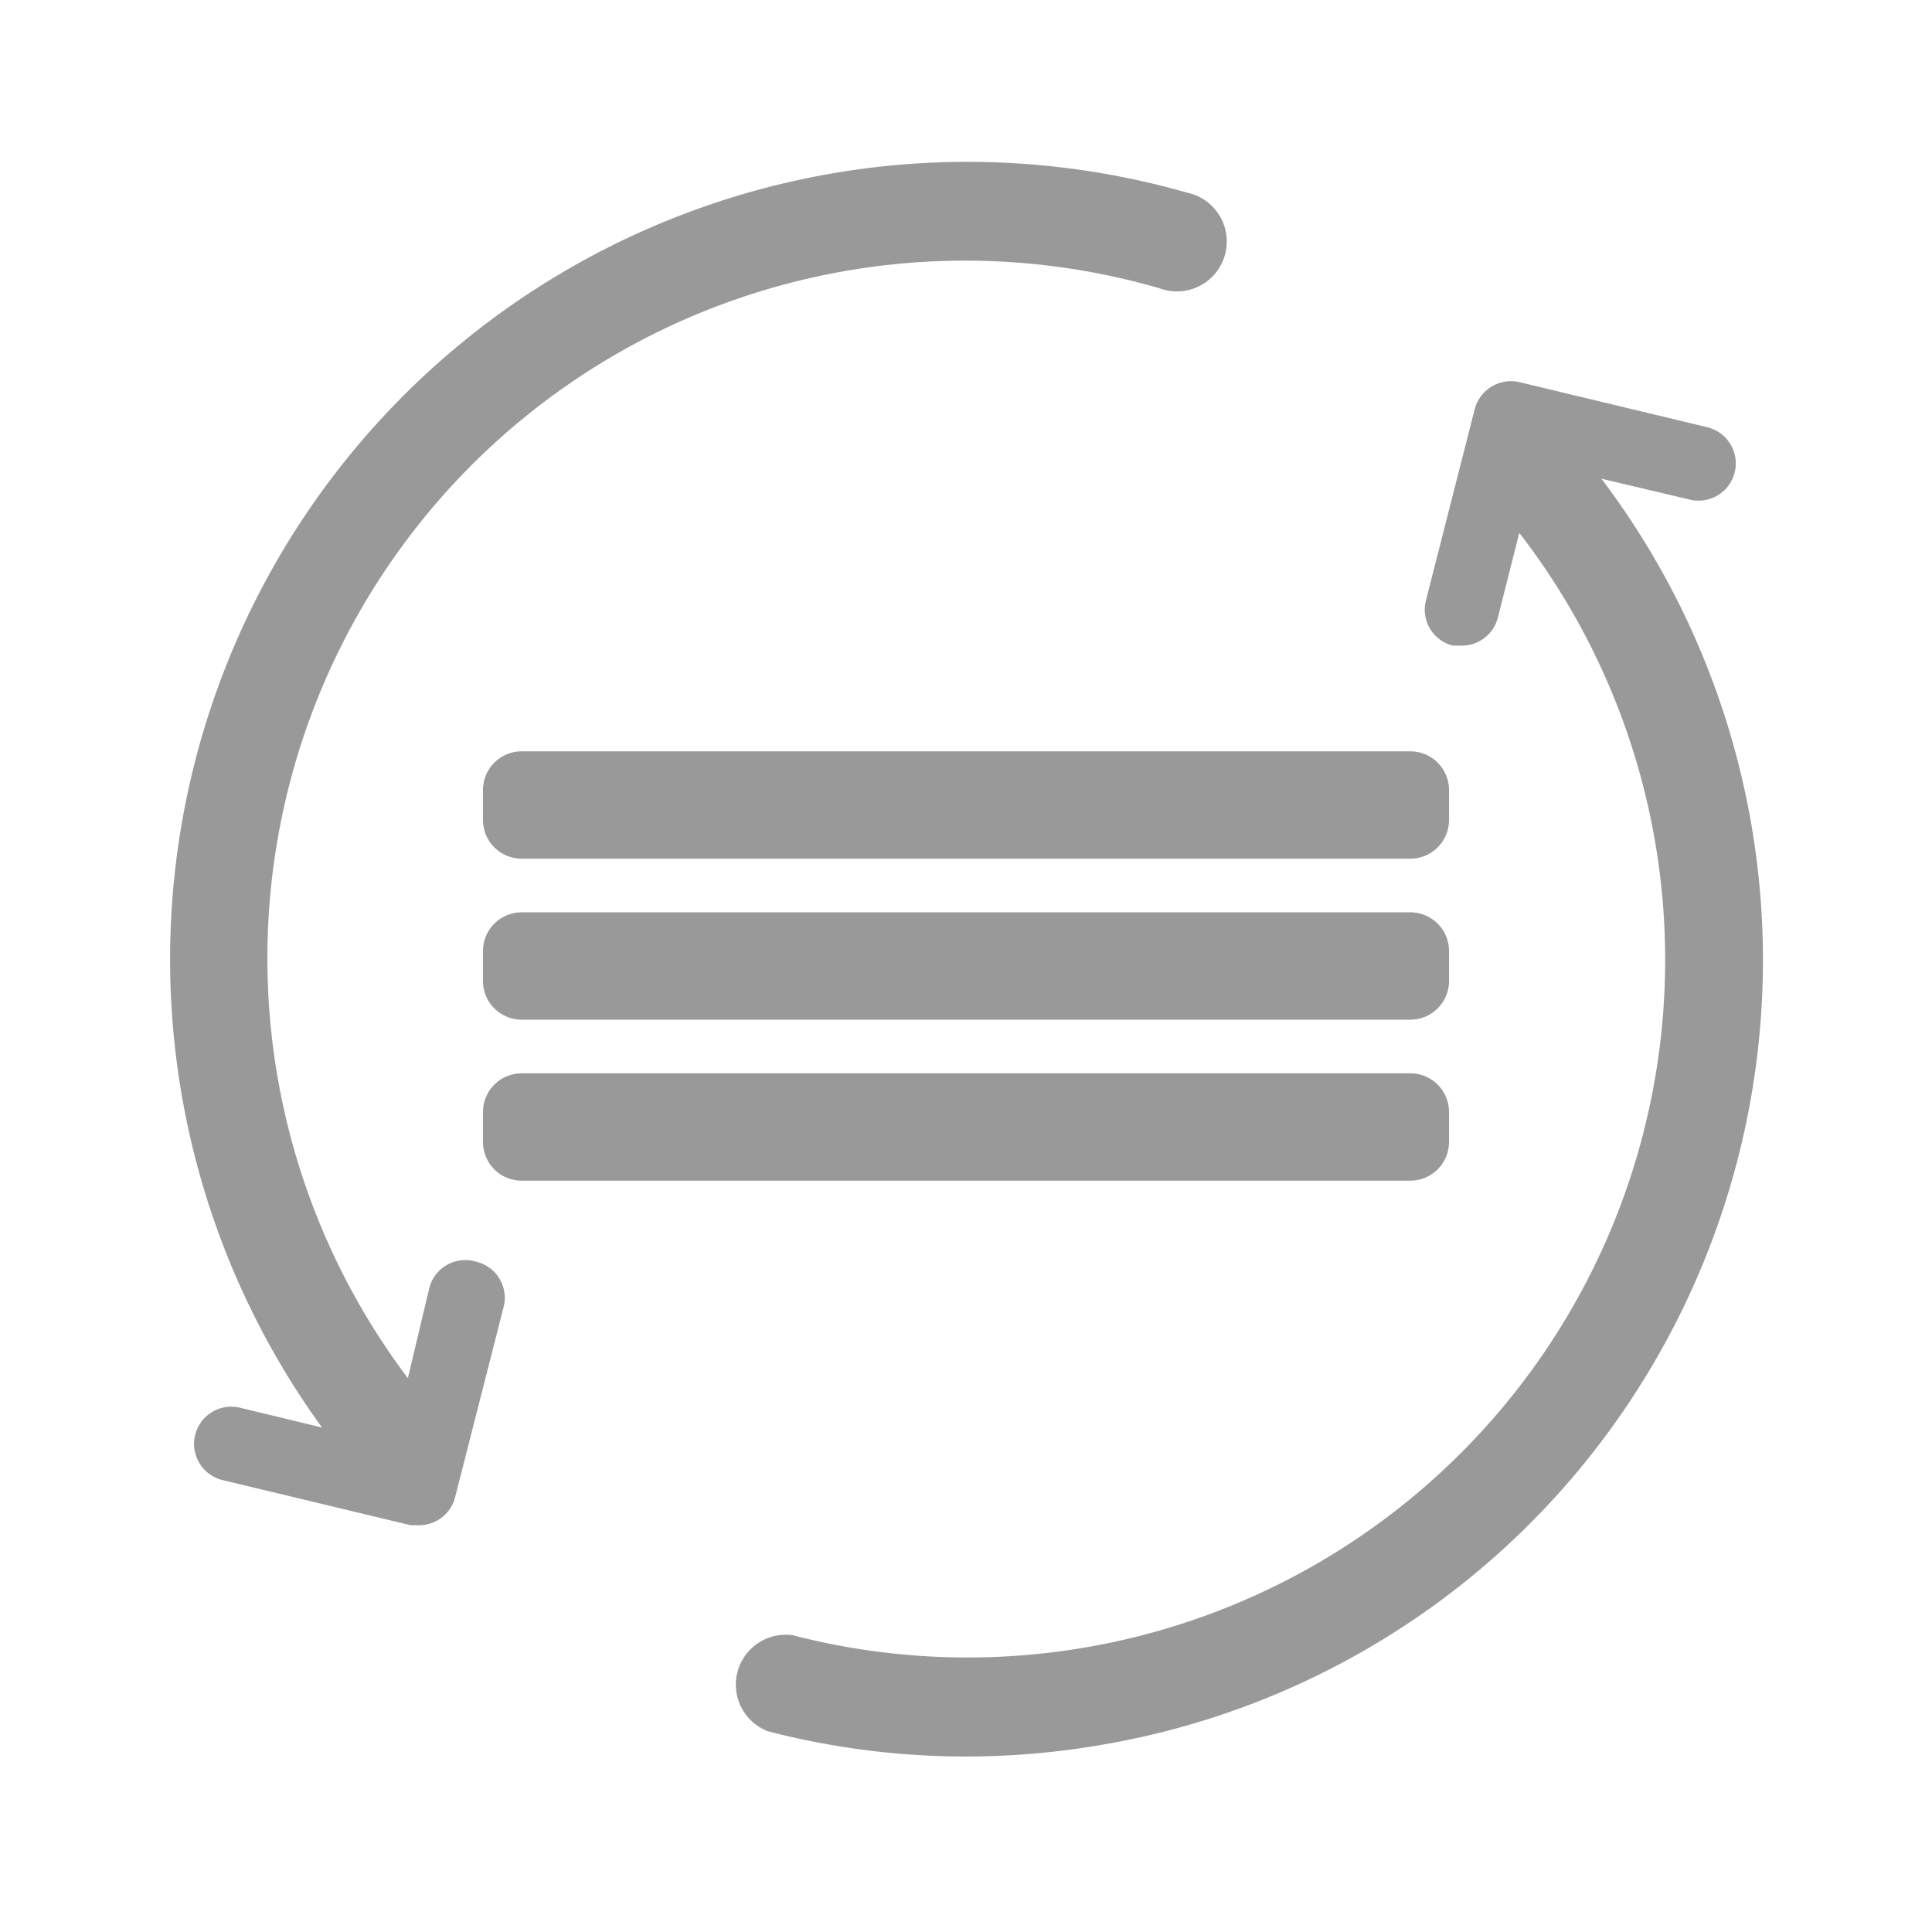
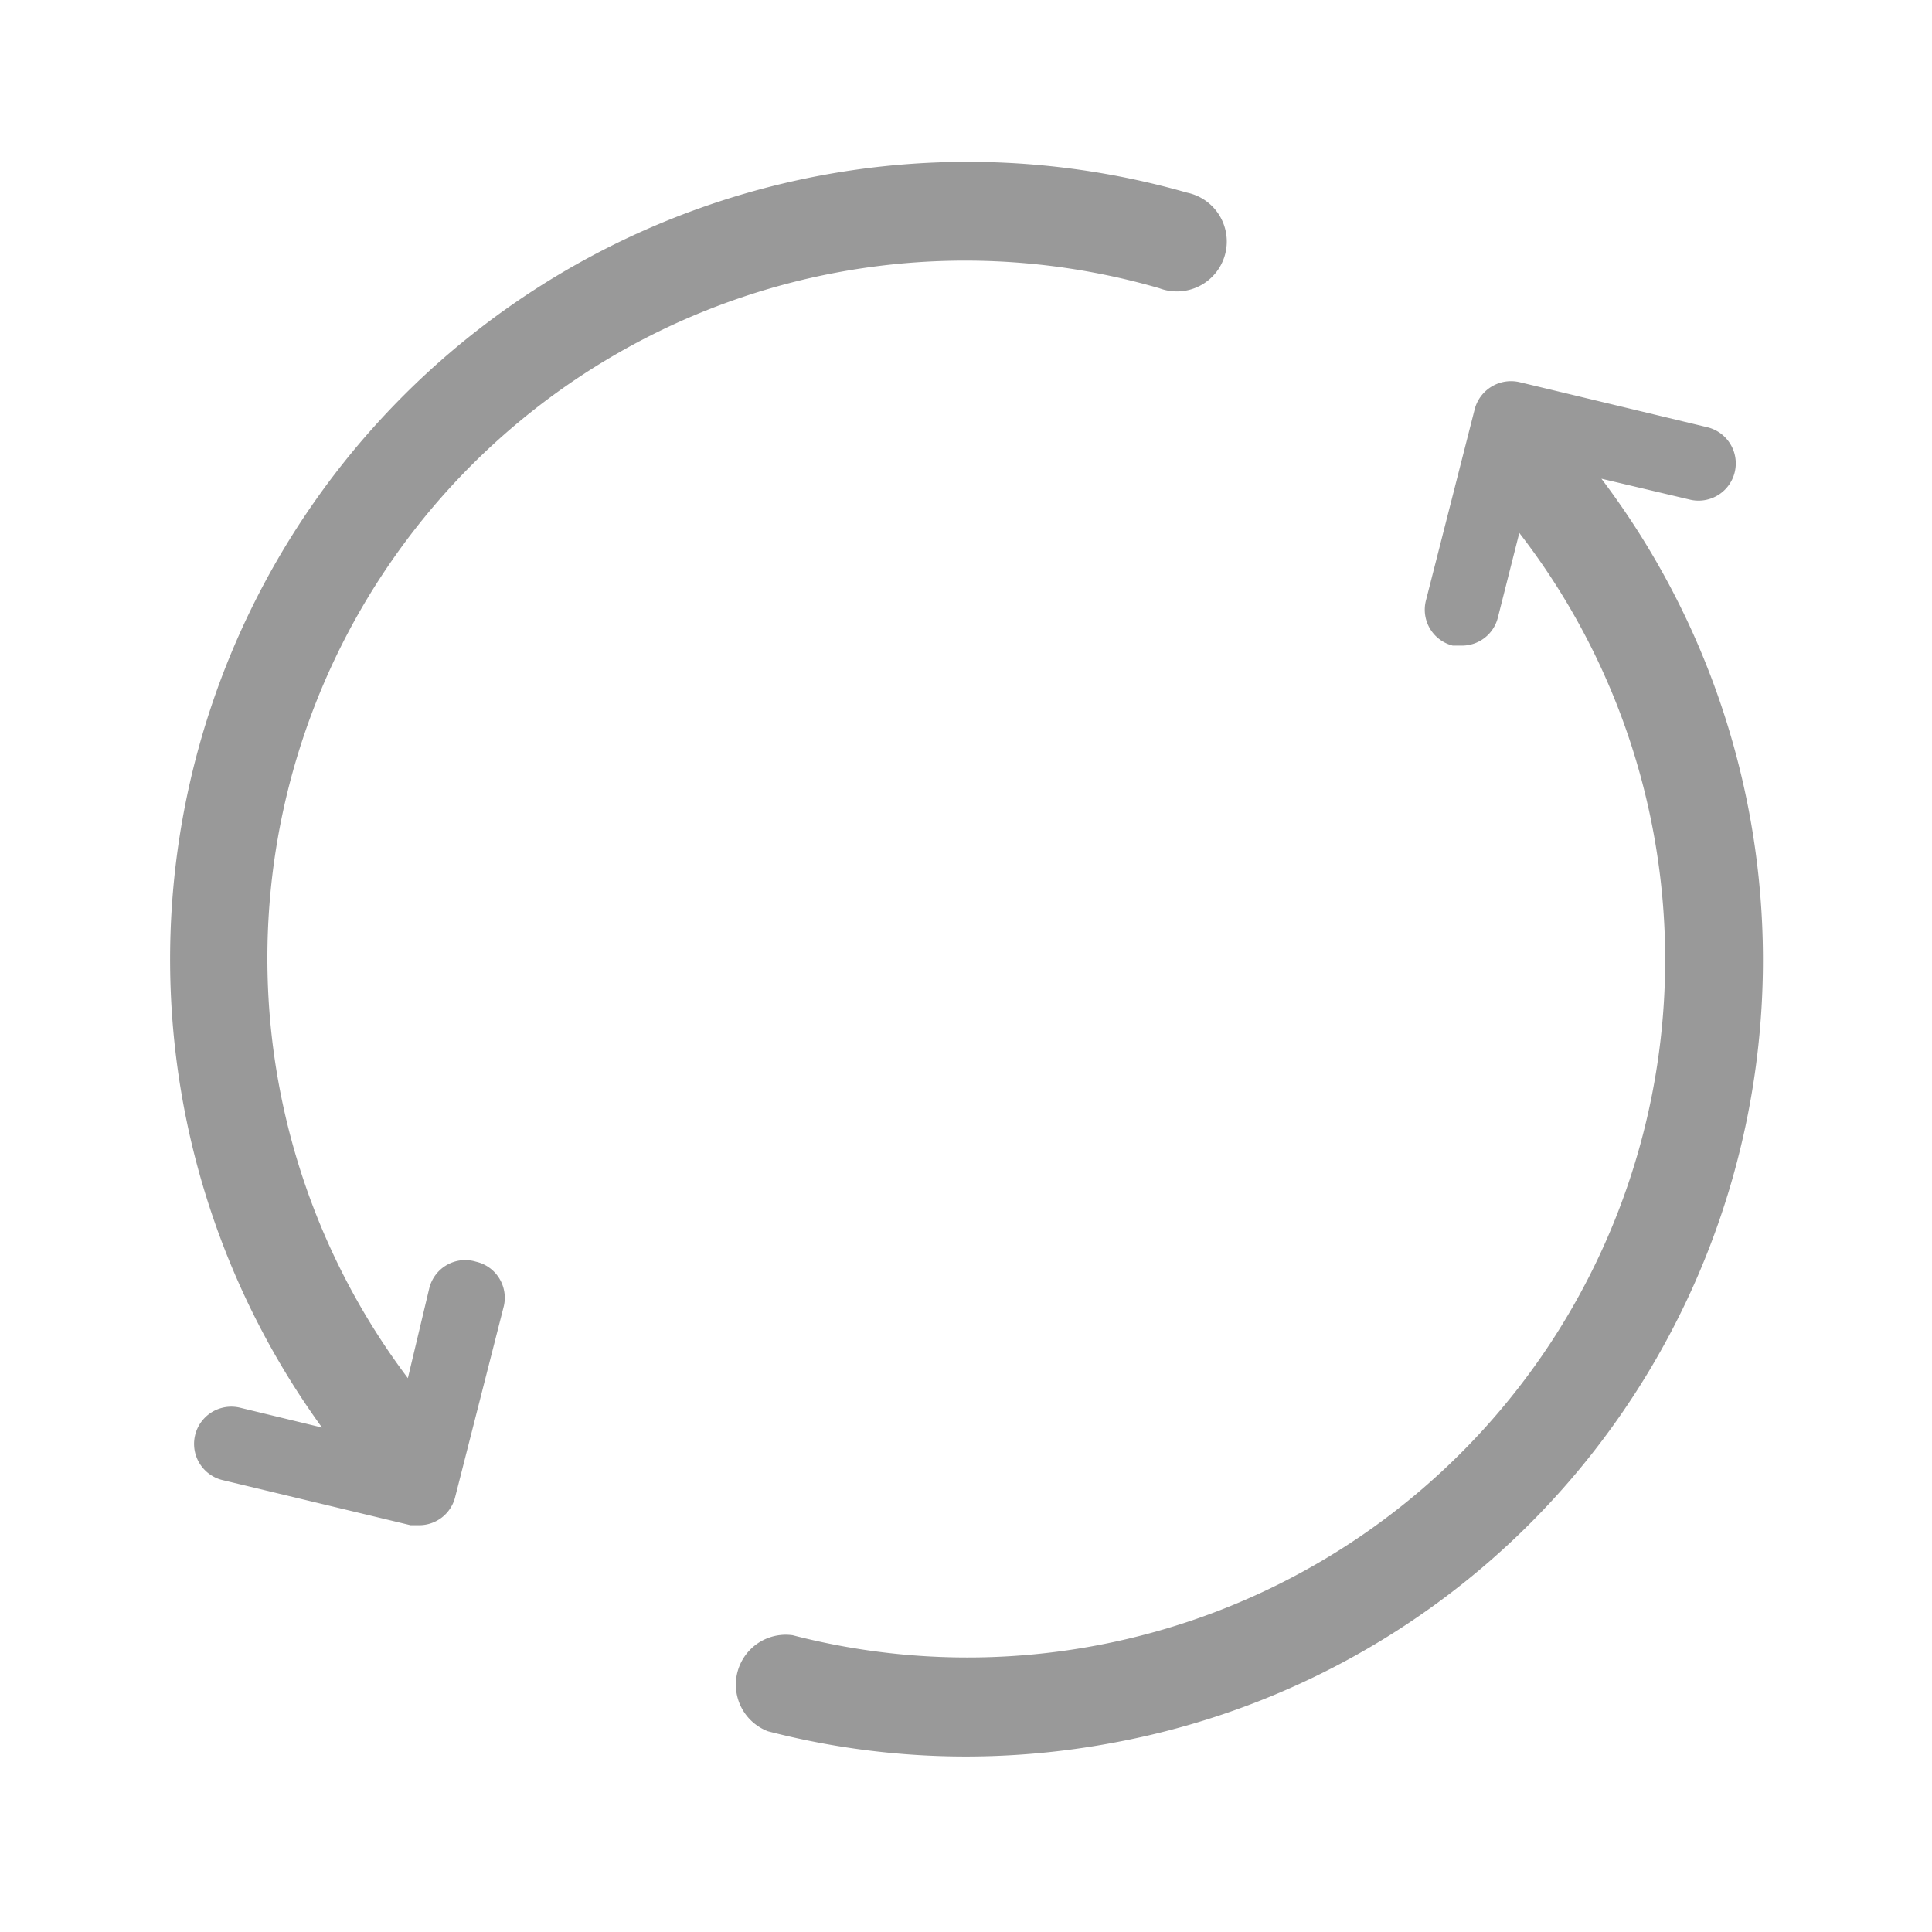
<svg xmlns="http://www.w3.org/2000/svg" viewBox="0 0 36 36">
  <defs>
    <style>.cls-1{fill:#999}.cls-2{fill:#999}</style>
  </defs>
  <path id="icon-colour-blue" class="cls-1" d="M30.25 26.29a14.77 14.77 0 0 1-9.54 6.19 14.92 14.92 0 0 1-2.72.25 14.71 14.71 0 0 1-3.68-.47.93.93 0 0 1 .46-1.79A13 13 0 0 0 28.31 9.93l-.4 1.58a.69.69 0 0 1-.67.52h-.17a.69.69 0 0 1-.5-.84l.91-3.57a.7.7 0 0 1 .83-.5l3.5.84a.69.69 0 1 1-.32 1.35l-1.65-.39a14.87 14.87 0 0 1 .41 17.37zM8.87 23.51A.69.69 0 0 0 8 24l-.4 1.68a13 13 0 0 1 14-20.31.93.93 0 1 0 .52-1.78A14.86 14.86 0 0 0 6 26.6l-1.53-.37a.69.69 0 0 0-.32 1.35l3.5.84h.16a.69.69 0 0 0 .67-.52l.91-3.57a.69.69 0 0 0-.52-.82z" />
-   <path id="icon-colour-charcoal" class="cls-2" d="M27 21.28a.72.72 0 0 1-.72.72H9.72a.72.72 0 0 1-.72-.72v-.56a.72.72 0 0 1 .72-.72h16.56a.72.72 0 0 1 .72.72v.56zm0-3.56a.72.72 0 0 0-.72-.72H9.72a.72.72 0 0 0-.72.72v.56a.72.72 0 0 0 .72.72h16.56a.72.72 0 0 0 .72-.72v-.56zm0-3a.72.72 0 0 0-.72-.72H9.72a.72.72 0 0 0-.72.72v.56a.72.72 0 0 0 .72.72h16.56a.72.72 0 0 0 .72-.72v-.56z" />
</svg>